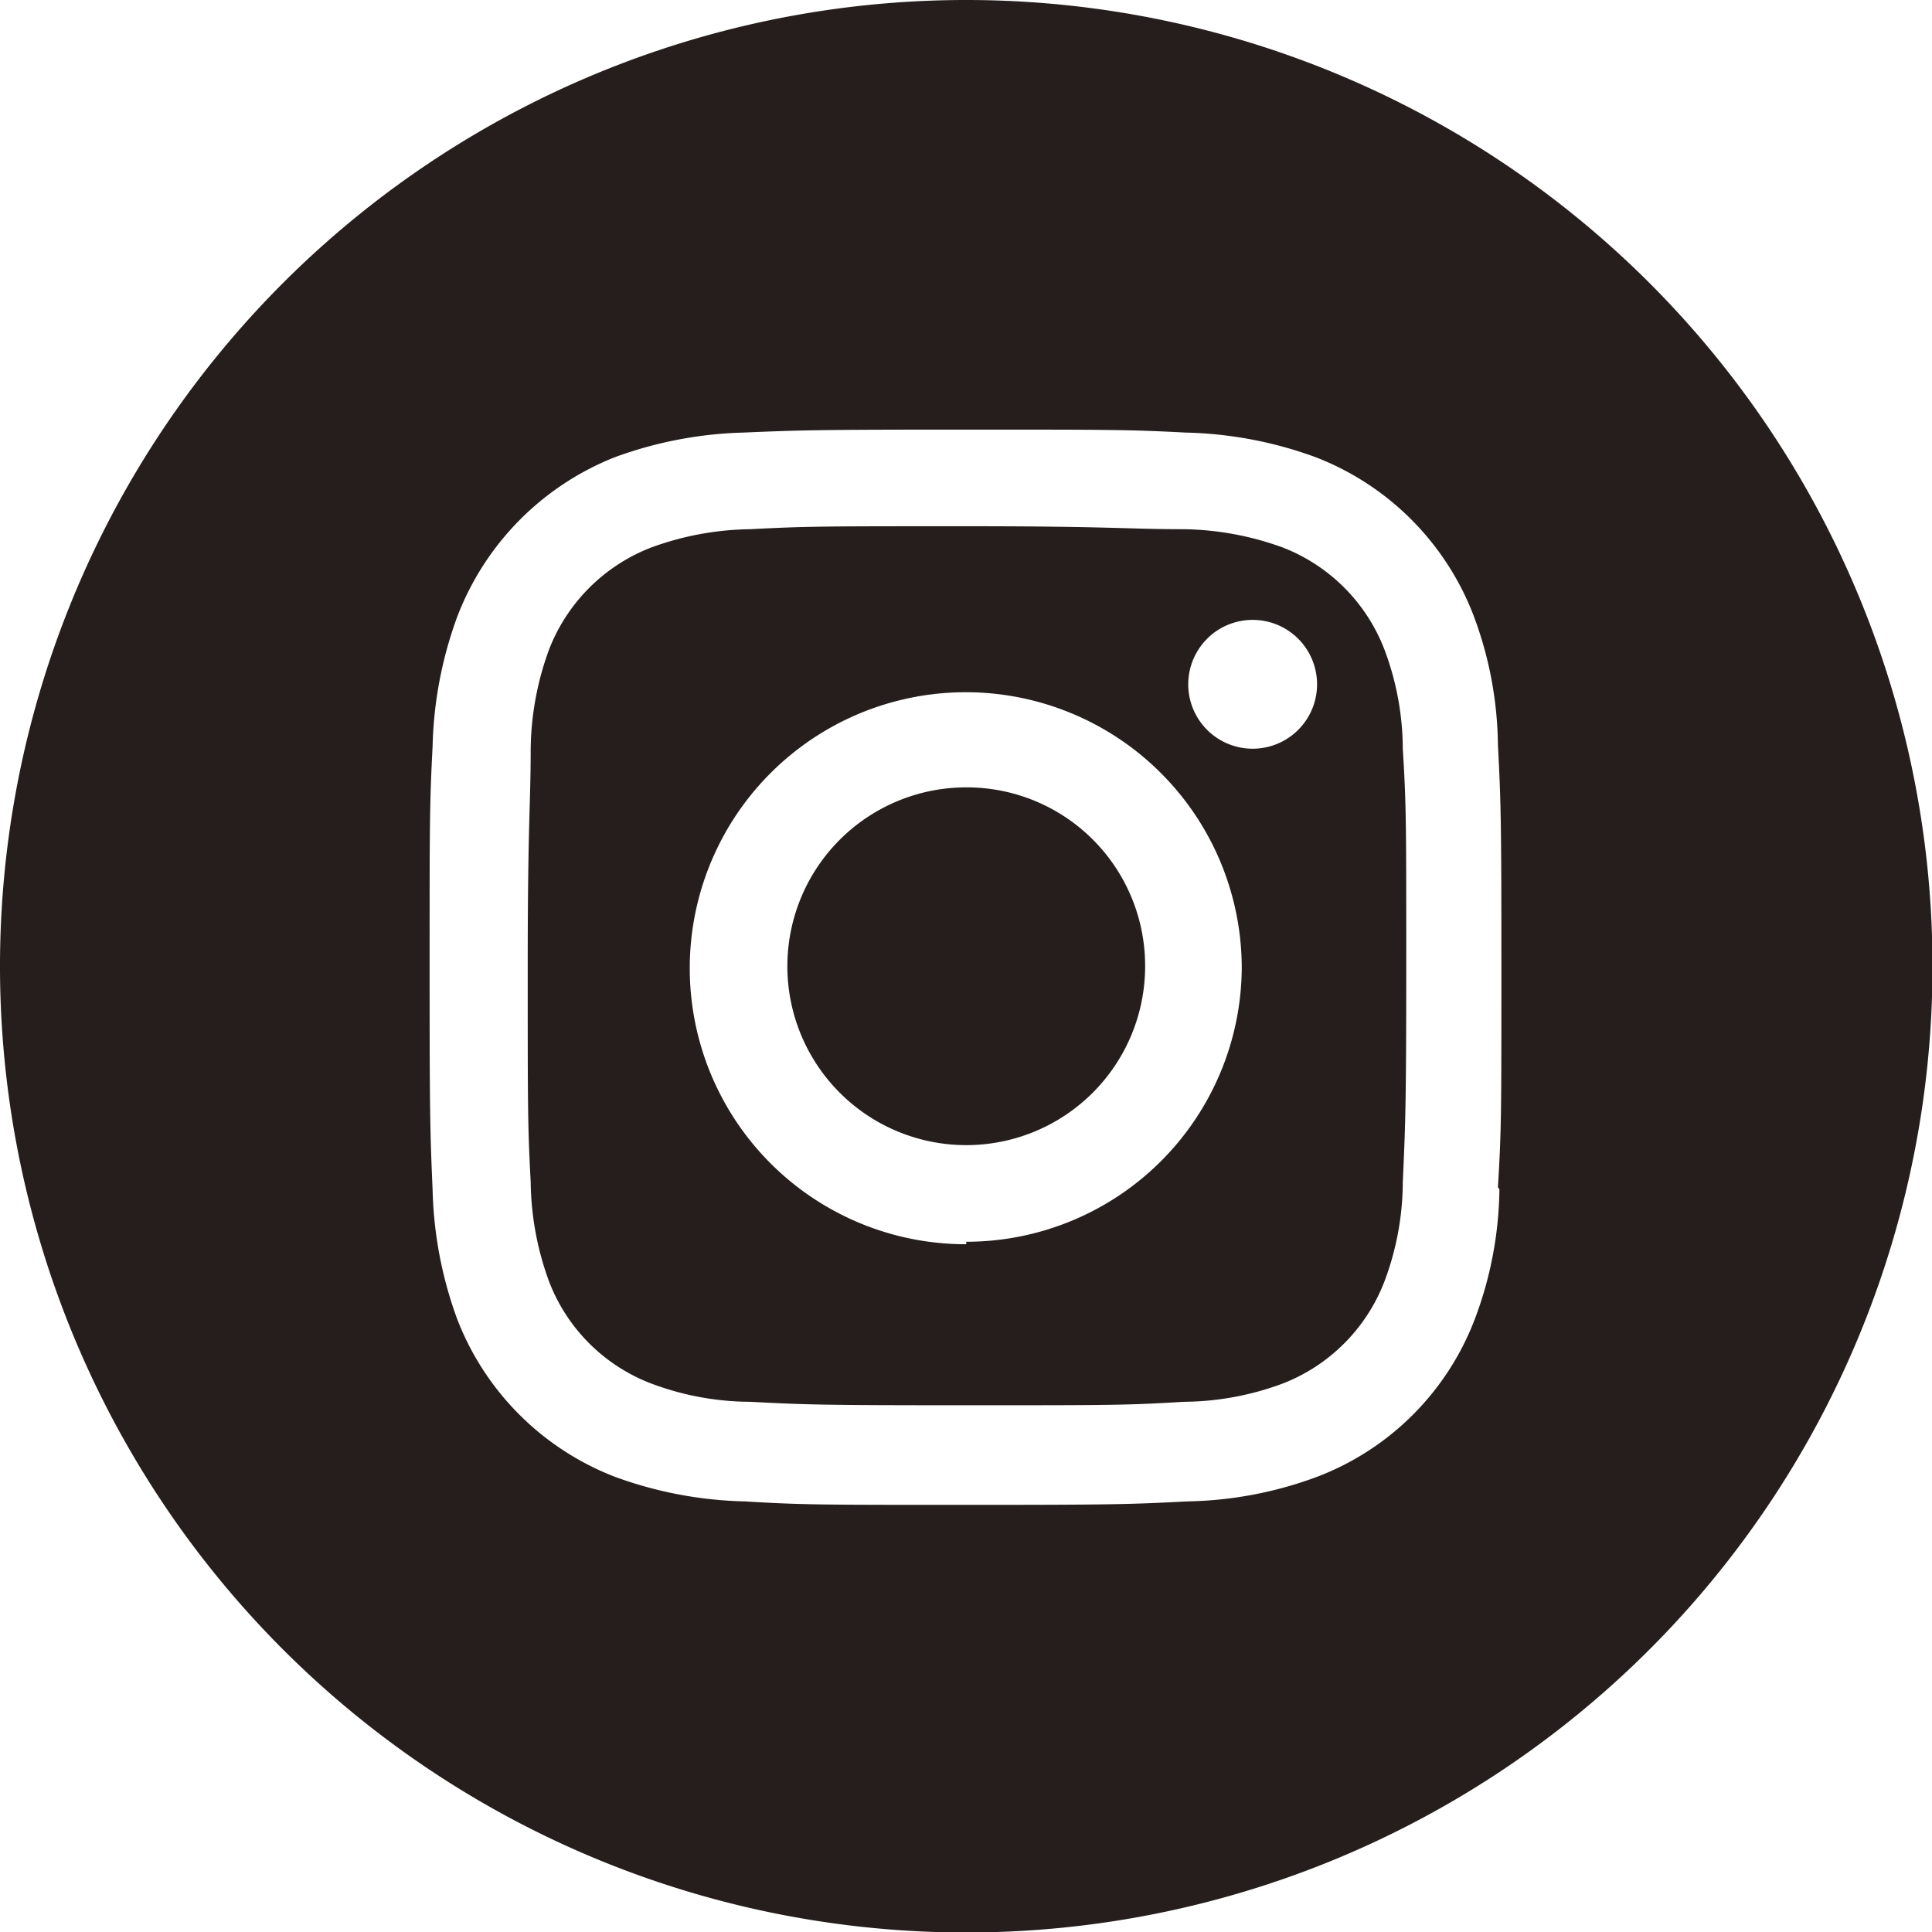
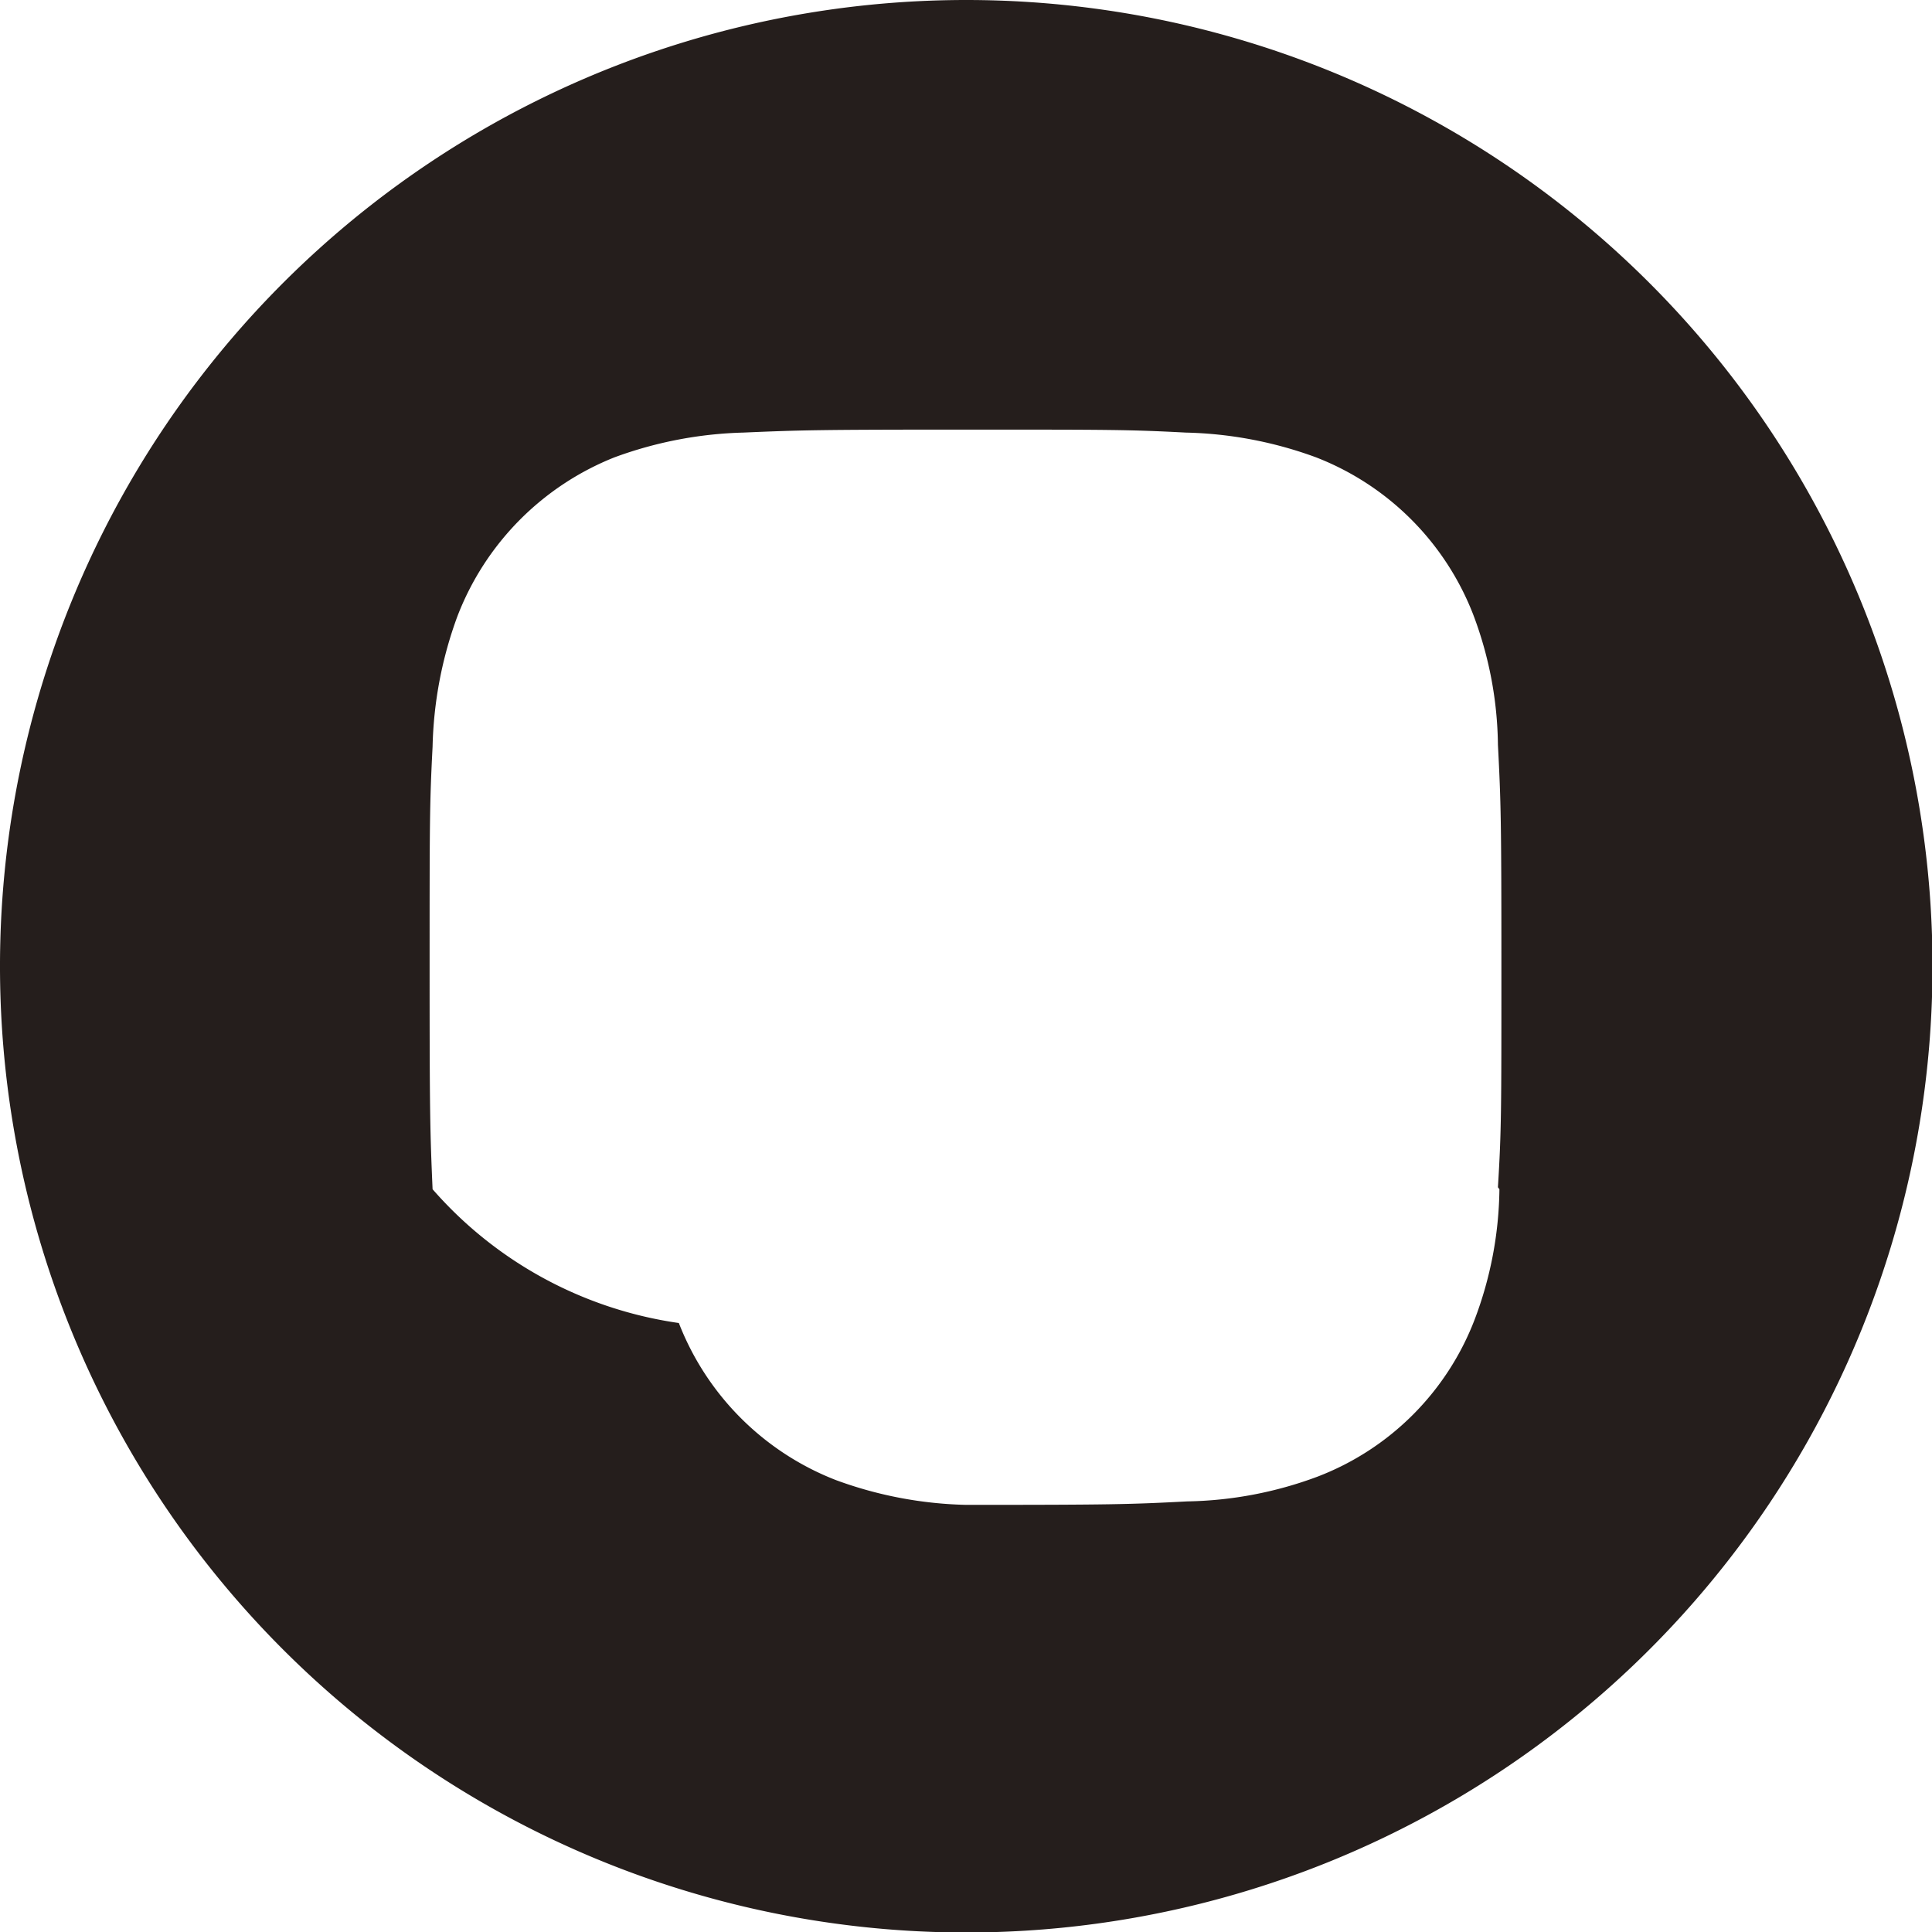
<svg xmlns="http://www.w3.org/2000/svg" viewBox="0 0 38.99 38.99">
  <defs>
    <style>.cls-1{fill:#251e1c;}</style>
  </defs>
  <g id="レイヤー_2" data-name="レイヤー 2">
    <g id="kotei">
      <g id="グループ_336" data-name="グループ 336">
-         <path id="パス_234" data-name="パス 234" class="cls-1" d="M27.94,13.11a3.59,3.59,0,0,0-2.05-2.06,6.07,6.07,0,0,0-2-.37c-1.14,0-1.48-.06-4.37-.06s-3.24,0-4.38.06a6,6,0,0,0-2,.37,3.6,3.6,0,0,0-2.06,2.06,6,6,0,0,0-.37,2c0,1.14-.06,1.49-.06,4.38s0,3.23.06,4.37a6,6,0,0,0,.37,2,3.57,3.57,0,0,0,2.06,2.06,5.73,5.73,0,0,0,2,.37c1.14.06,1.49.07,4.38.07s3.23,0,4.37-.07a5.82,5.82,0,0,0,2-.37,3.59,3.59,0,0,0,2.05-2.06,5.73,5.73,0,0,0,.37-2c.05-1.14.07-1.48.07-4.37s0-3.24-.07-4.38A5.73,5.73,0,0,0,27.94,13.11Zm-8.44,12a5.57,5.57,0,1,1,5.56-5.56h0A5.56,5.56,0,0,1,19.5,25.06Zm5.78-10a1.3,1.3,0,1,1,1.3-1.3h0a1.3,1.3,0,0,1-1.3,1.3Z" />
-         <path id="パス_235" data-name="パス 235" class="cls-1" d="M19.5,0A19.5,19.5,0,1,0,39,19.5,19.5,19.5,0,0,0,19.5,0ZM30.26,24a7.63,7.63,0,0,1-.5,2.63,5.5,5.5,0,0,1-3.17,3.17,7.87,7.87,0,0,1-2.63.5c-1.15.06-1.52.07-4.46.07s-3.31,0-4.47-.07a8.12,8.12,0,0,1-2.63-.5,5.56,5.56,0,0,1-3.17-3.17A8.12,8.12,0,0,1,8.73,24c-.05-1.15-.06-1.52-.06-4.46s0-3.31.06-4.47a8.12,8.12,0,0,1,.5-2.63A5.62,5.62,0,0,1,12.4,9.23,8.12,8.12,0,0,1,15,8.73c1.16-.05,1.53-.06,4.47-.06s3.31,0,4.46.06a8.12,8.12,0,0,1,2.63.5,5.56,5.56,0,0,1,3.17,3.17,7.63,7.63,0,0,1,.5,2.63c.06,1.16.07,1.52.07,4.47s0,3.31-.07,4.46Z" />
-         <path id="パス_236" data-name="パス 236" class="cls-1" d="M19.5,15.89a3.61,3.61,0,1,0,3.61,3.61,3.6,3.6,0,0,0-3.61-3.61Z" />
+         <path id="パス_235" data-name="パス 235" class="cls-1" d="M19.5,0A19.5,19.5,0,1,0,39,19.5,19.5,19.5,0,0,0,19.5,0ZM30.26,24a7.63,7.63,0,0,1-.5,2.63,5.5,5.5,0,0,1-3.17,3.17,7.87,7.87,0,0,1-2.63.5c-1.15.06-1.52.07-4.46.07a8.12,8.12,0,0,1-2.63-.5,5.56,5.56,0,0,1-3.17-3.17A8.12,8.12,0,0,1,8.73,24c-.05-1.15-.06-1.52-.06-4.46s0-3.31.06-4.47a8.12,8.12,0,0,1,.5-2.63A5.62,5.62,0,0,1,12.4,9.23,8.12,8.12,0,0,1,15,8.73c1.16-.05,1.53-.06,4.47-.06s3.31,0,4.46.06a8.12,8.12,0,0,1,2.63.5,5.56,5.56,0,0,1,3.17,3.17,7.63,7.63,0,0,1,.5,2.63c.06,1.16.07,1.52.07,4.47s0,3.31-.07,4.46Z" />
      </g>
    </g>
  </g>
</svg>